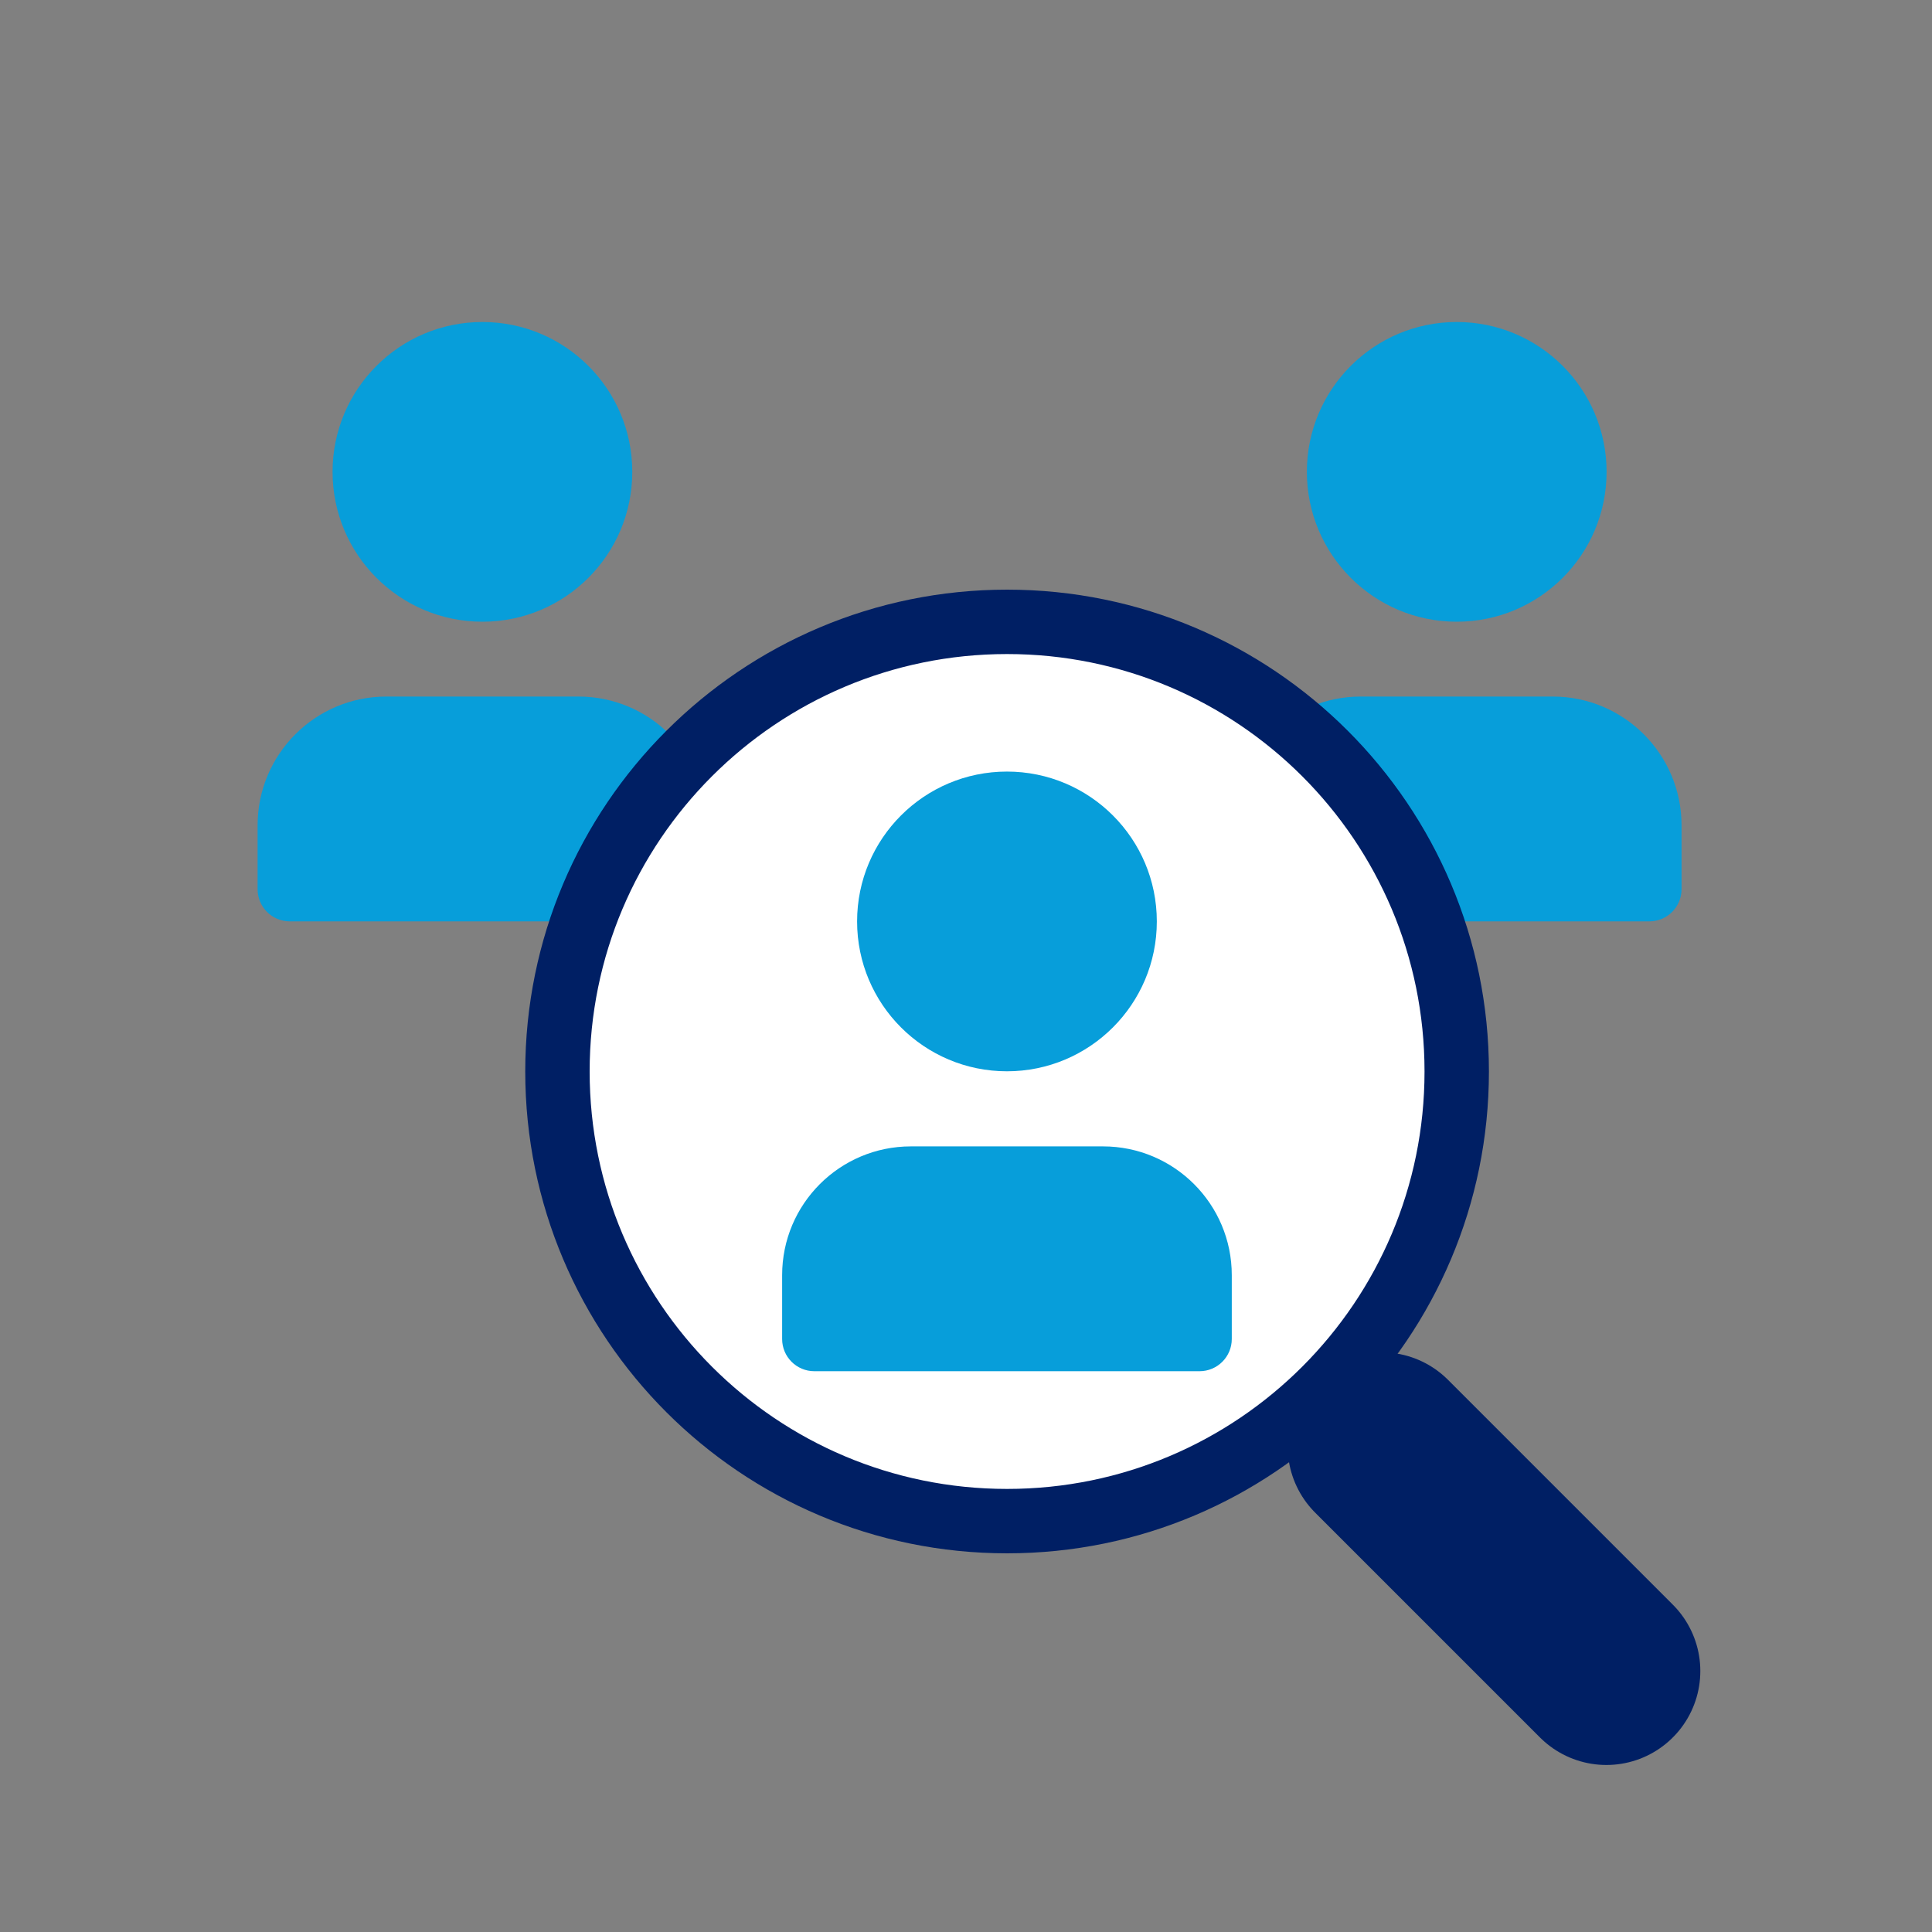
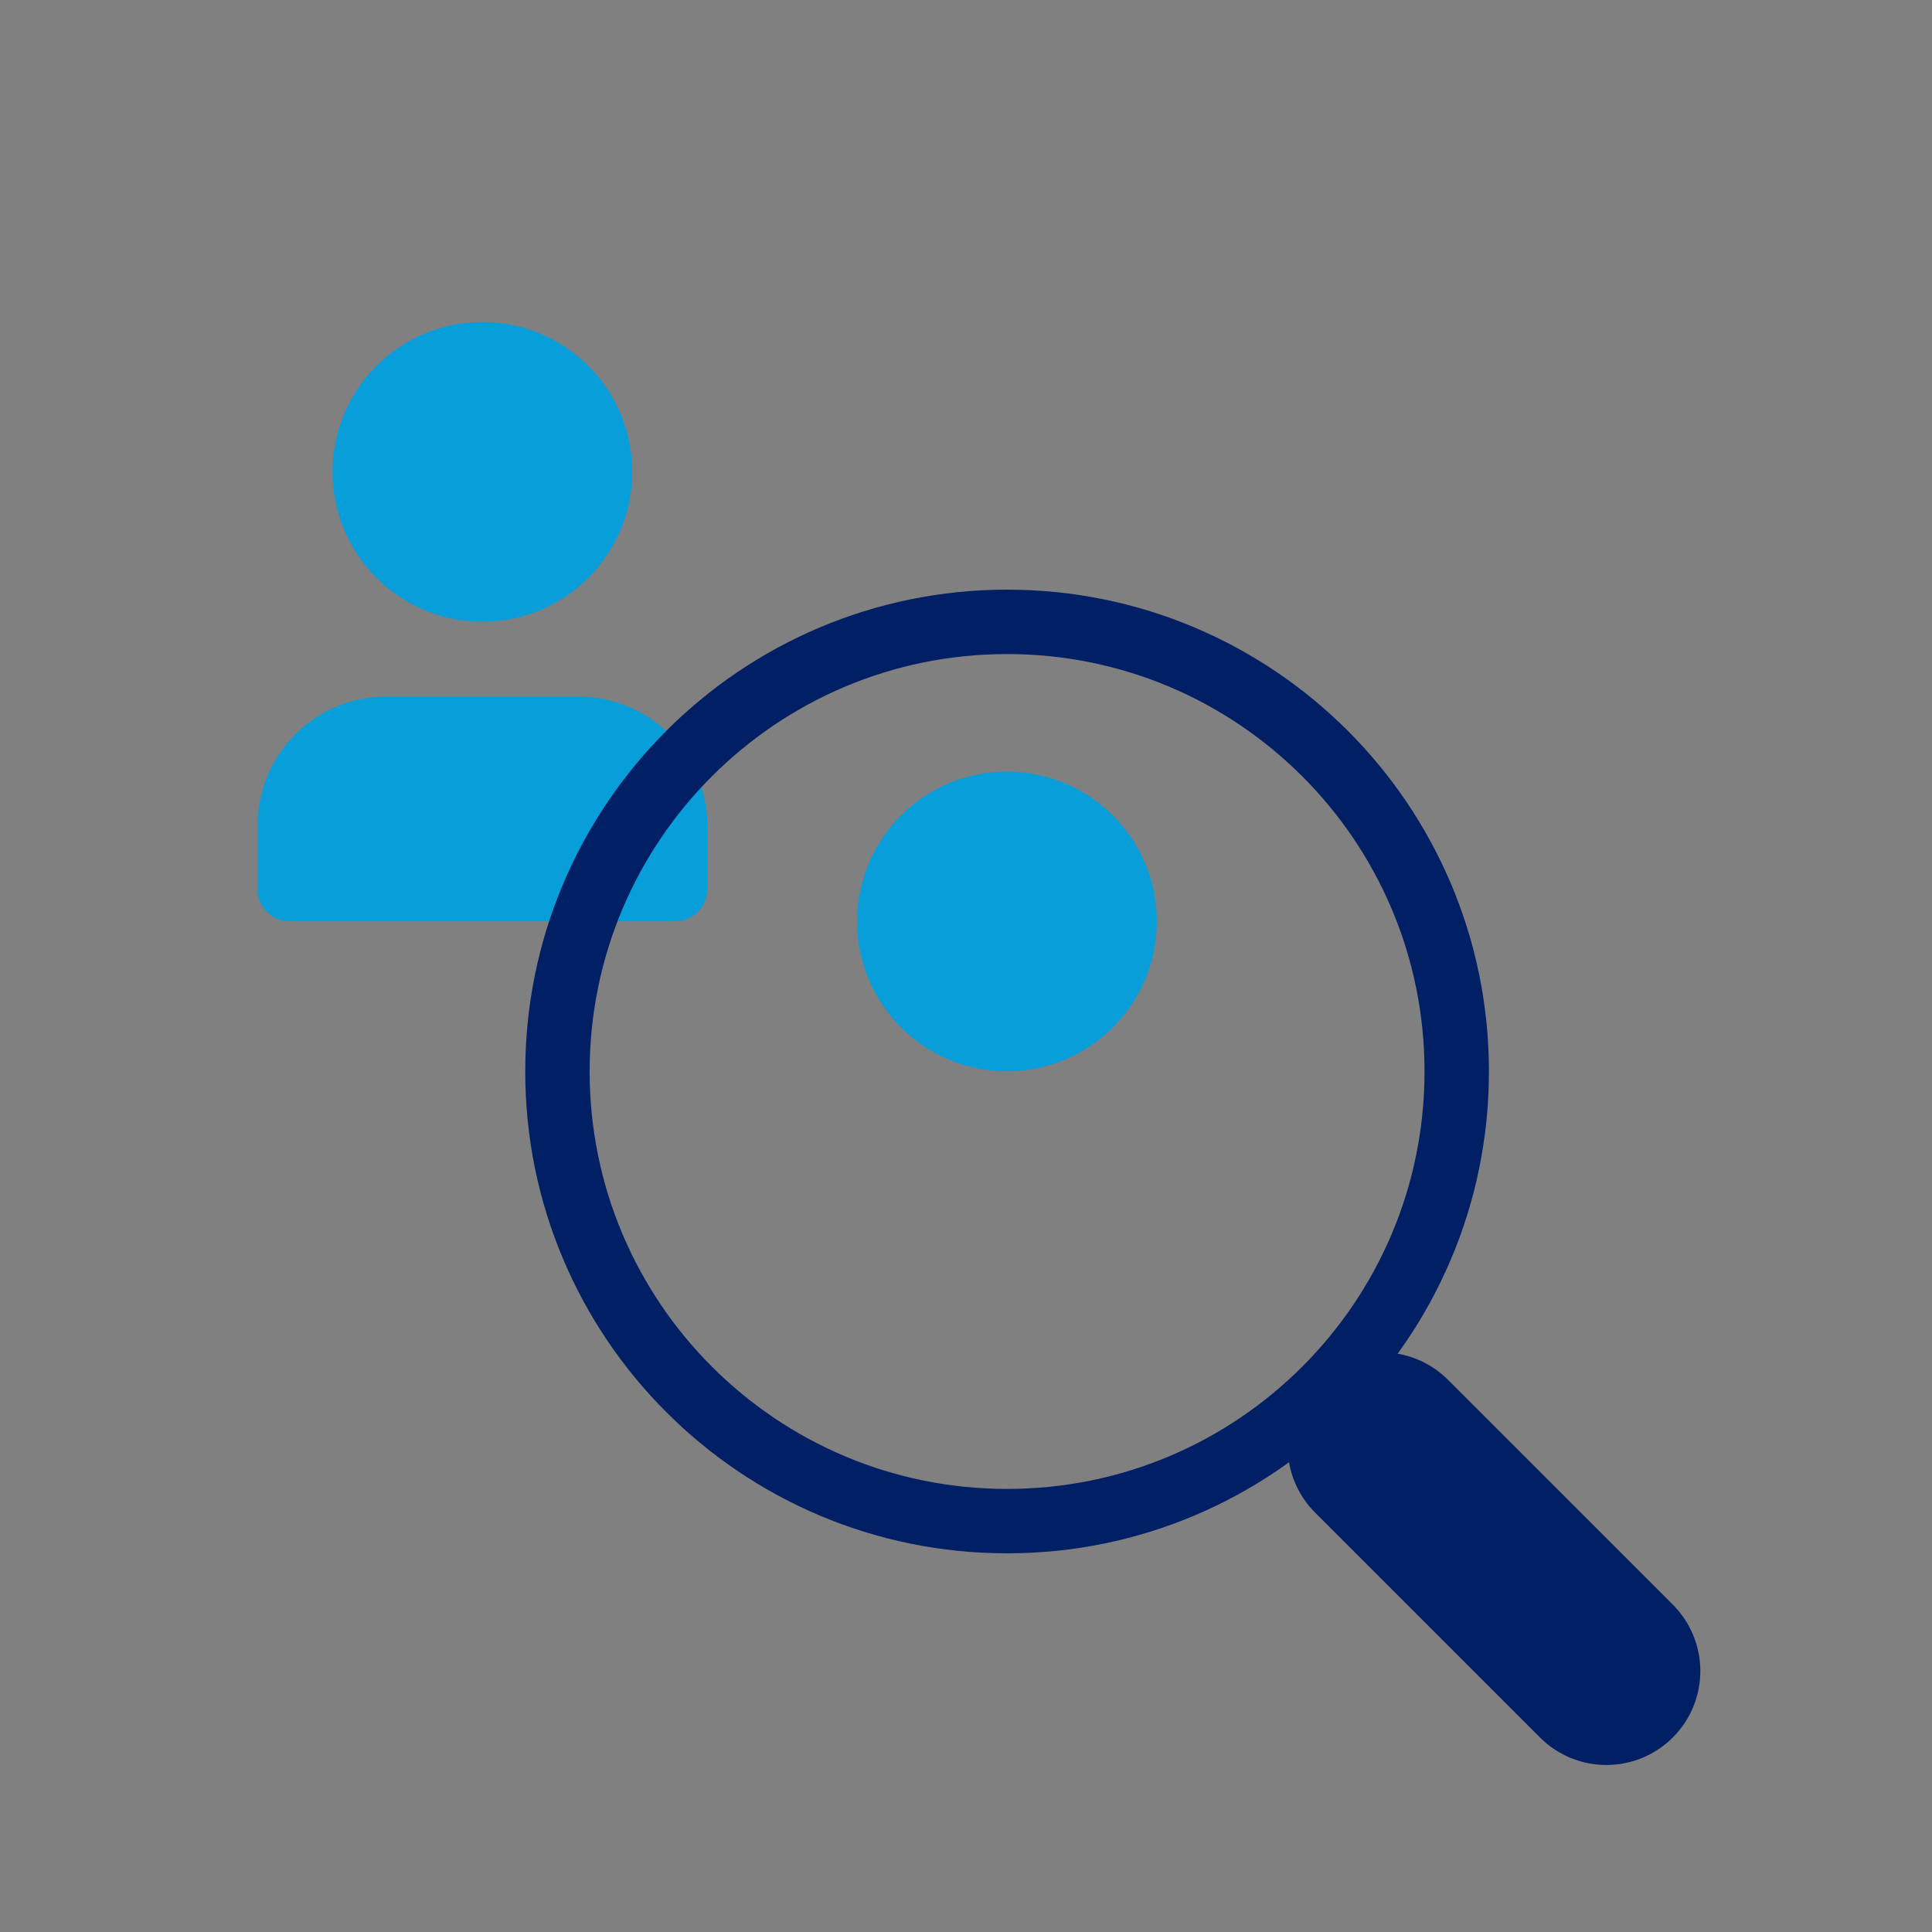
<svg xmlns="http://www.w3.org/2000/svg" width="30" height="30" viewBox="0 0 30 30" fill="none">
  <rect x="0" y="0" width="30" height="30" fill="#808080" stroke="none" />
  <circle cx="7.491" cy="7.327" r="2.327" fill="#079EDA" />
-   <circle cx="22.62" cy="7.327" r="2.327" fill="#079EDA" />
-   <path d="M4 12.816C4 11.712 4.895 10.816 6 10.816H8.982C10.087 10.816 10.982 11.712 10.982 12.816V13.807C10.982 14.084 10.758 14.307 10.482 14.307H4.5C4.224 14.307 4 14.084 4 13.807V12.816Z" fill="#079EDA" />
-   <path d="M19.129 12.816C19.129 11.712 20.024 10.816 21.129 10.816H24.111C25.215 10.816 26.111 11.712 26.111 12.816V13.807C26.111 14.084 25.887 14.307 25.611 14.307H19.629C19.353 14.307 19.129 14.084 19.129 13.807V12.816Z" fill="#079EDA" />
-   <path d="M15.638 23.62C19.494 23.62 22.62 20.494 22.62 16.638C22.62 12.782 19.494 9.656 15.638 9.656C11.782 9.656 8.656 12.782 8.656 16.638C8.656 20.494 11.782 23.62 15.638 23.62Z" fill="white" />
+   <path d="M4 12.816C4 11.712 4.895 10.816 6 10.816H8.982C10.087 10.816 10.982 11.712 10.982 12.816V13.807C10.982 14.084 10.758 14.307 10.482 14.307H4.5C4.224 14.307 4 14.084 4 13.807V12.816" fill="#079EDA" />
  <path d="M15.638 23.62C19.494 23.62 22.62 20.494 22.62 16.638C22.62 12.782 19.494 9.656 15.638 9.656C11.782 9.656 8.656 12.782 8.656 16.638C8.656 20.494 11.782 23.62 15.638 23.62Z" stroke="#001F64" stroke-linecap="round" stroke-linejoin="round" />
  <path d="M21.453 22.457L24.944 25.948" stroke="#001F64" stroke-width="2.917" stroke-linecap="round" stroke-linejoin="round" />
  <circle cx="15.636" cy="14.308" r="2.327" fill="#079EDA" />
-   <path d="M12.145 19.801C12.145 18.696 13.04 17.801 14.145 17.801H17.127C18.231 17.801 19.127 18.696 19.127 19.801V20.792C19.127 21.068 18.903 21.292 18.627 21.292H12.645C12.368 21.292 12.145 21.068 12.145 20.792V19.801Z" fill="#079EDA" />
</svg>